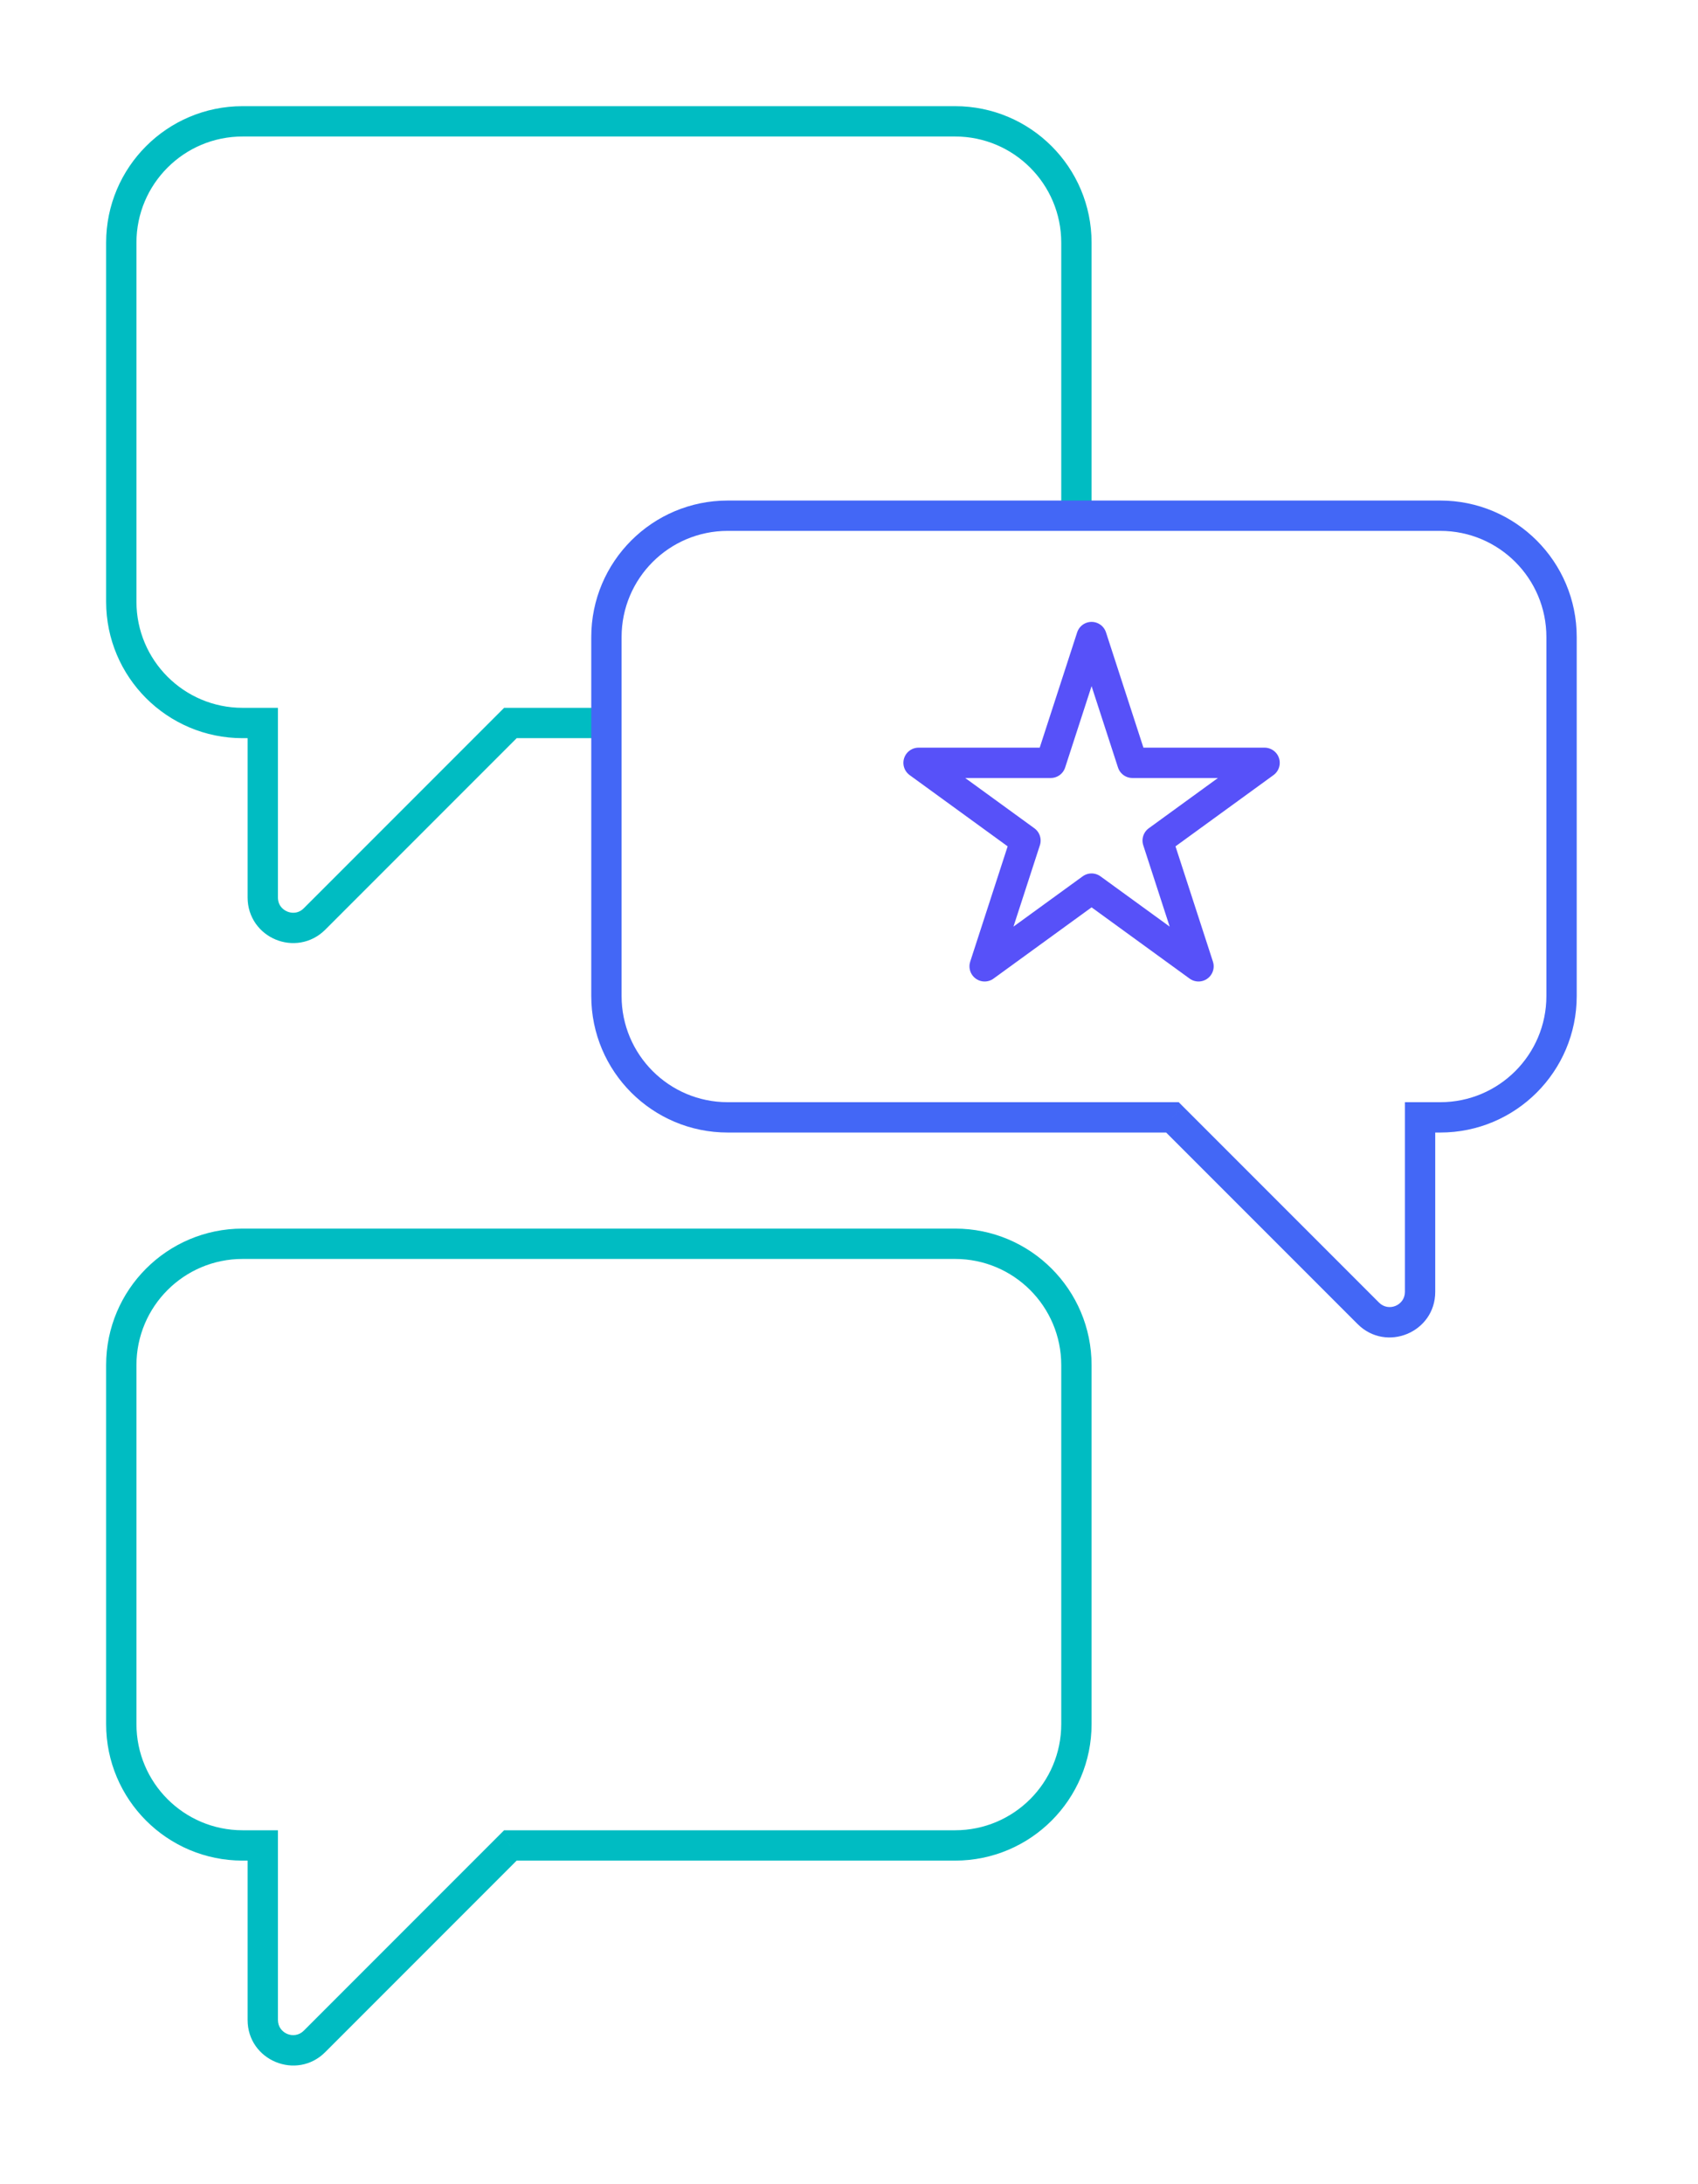
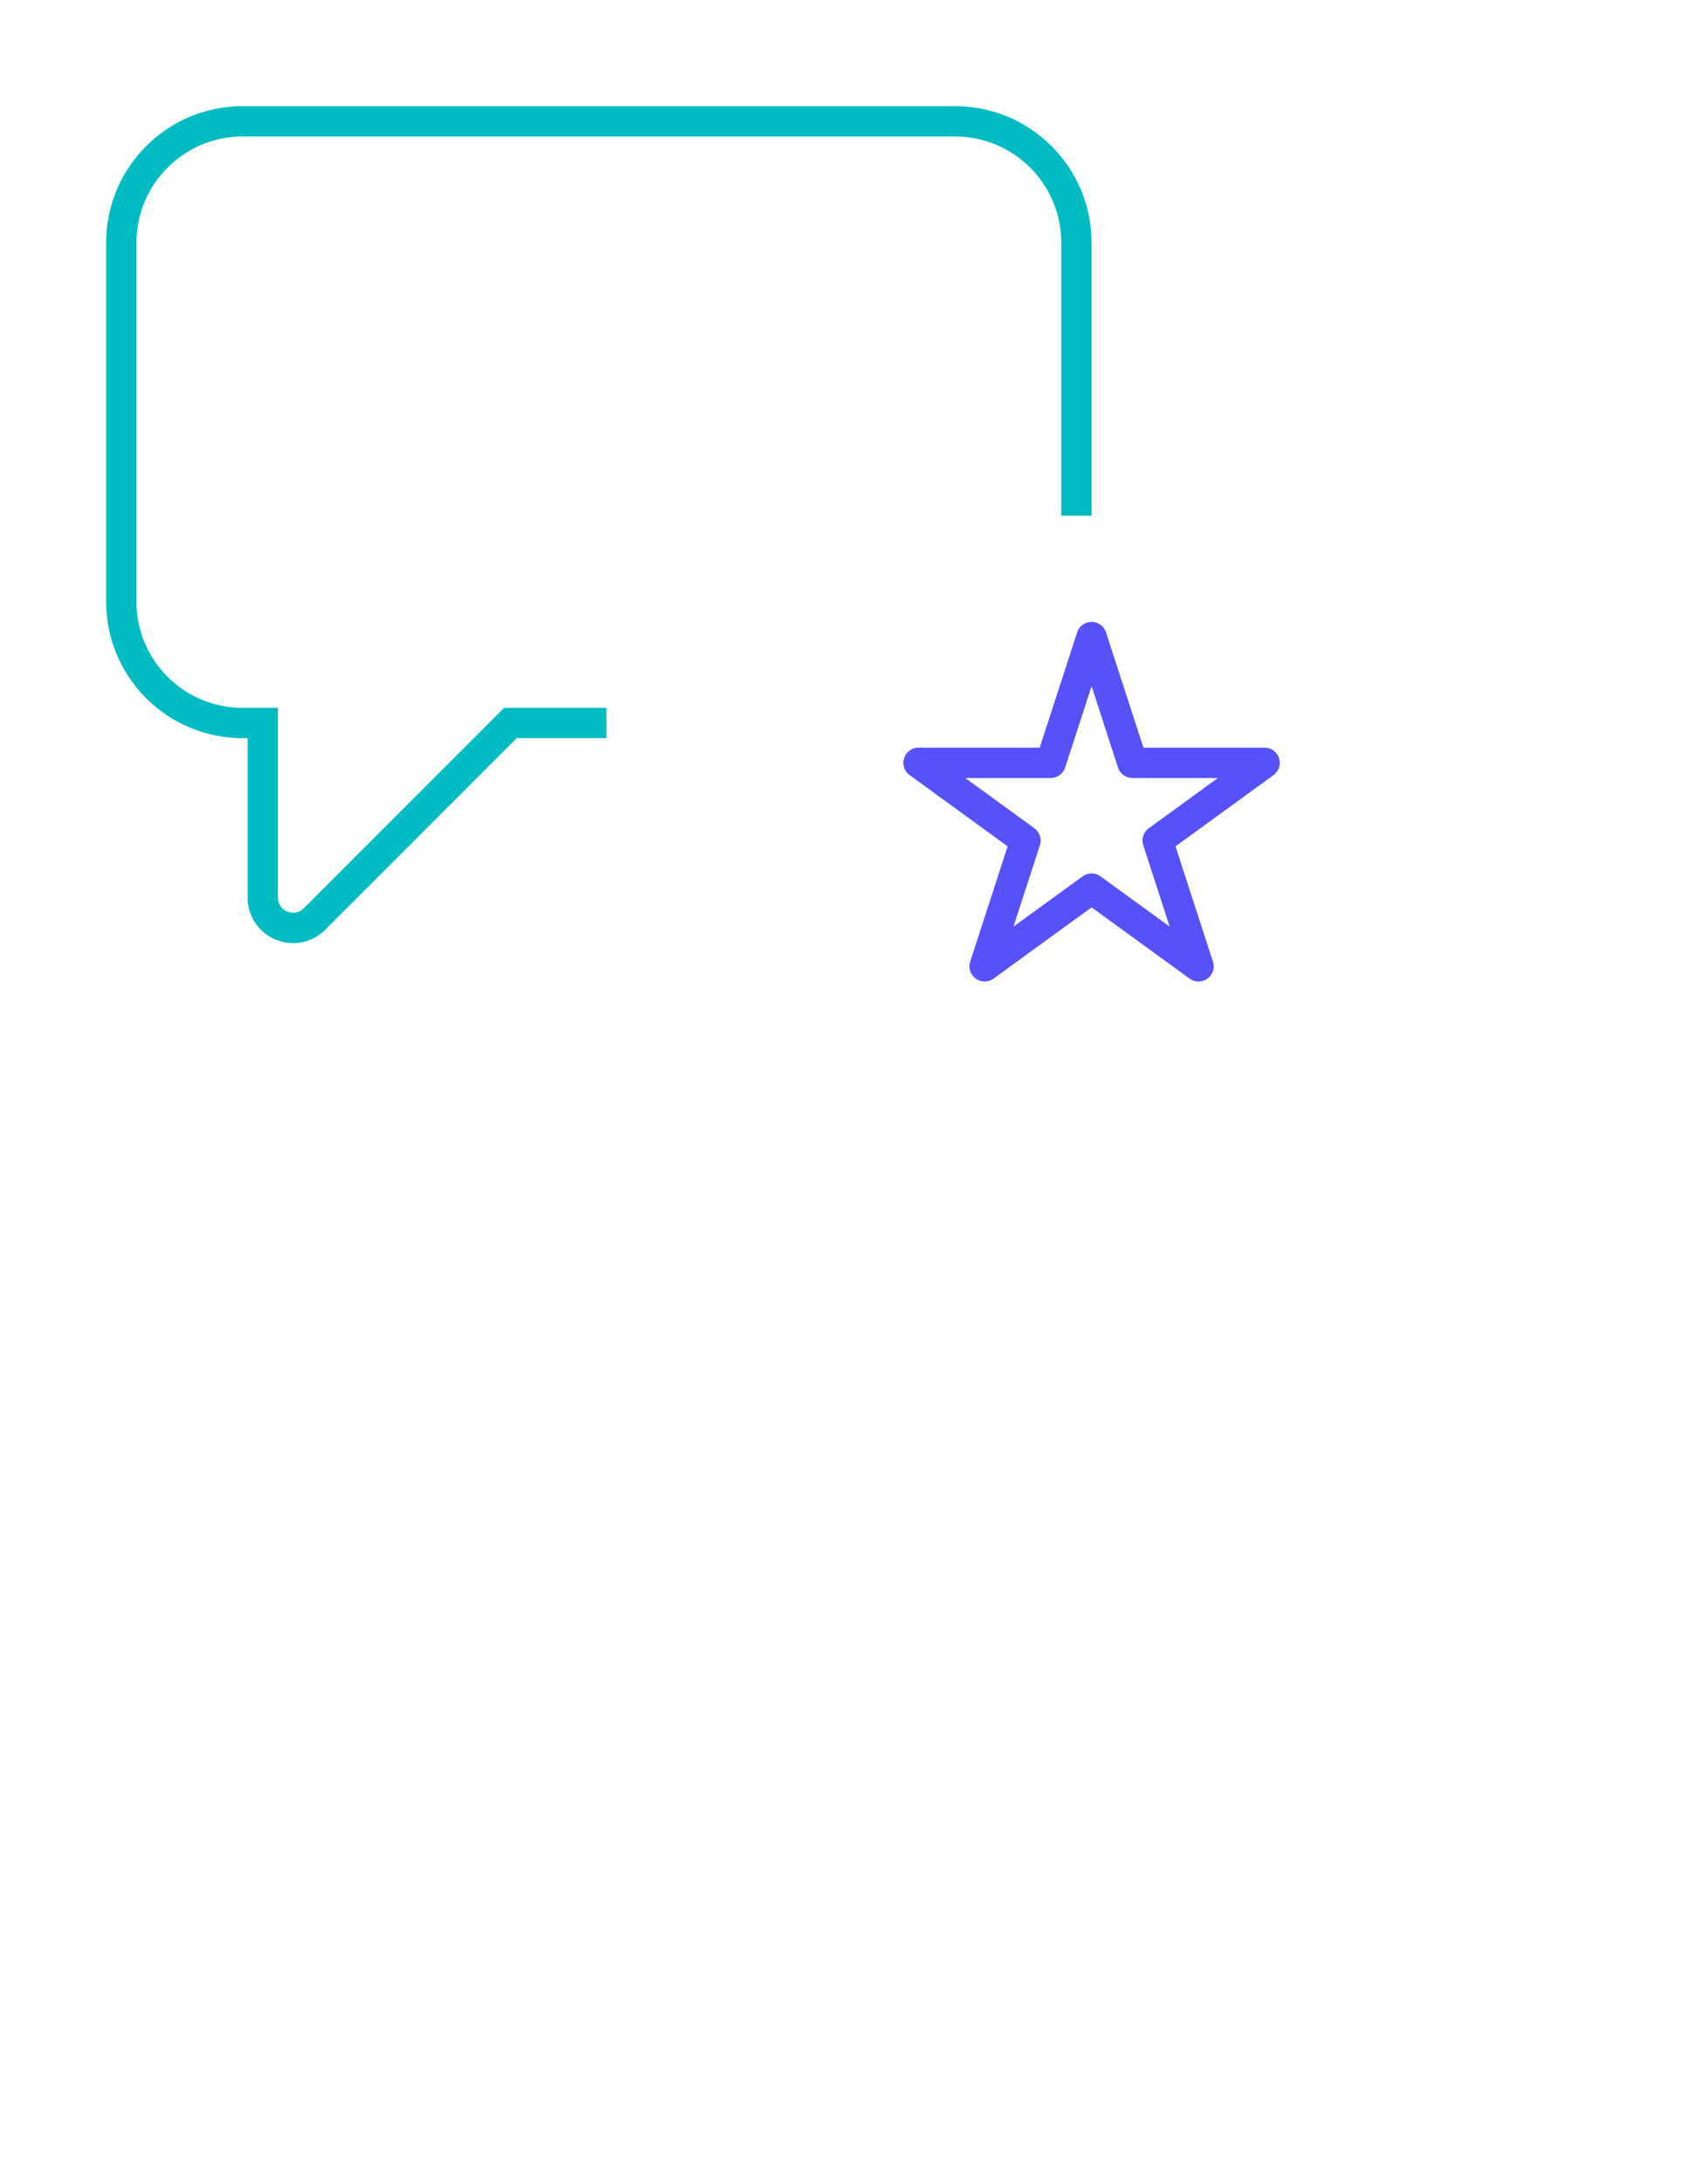
<svg xmlns="http://www.w3.org/2000/svg" width="56" height="72" viewBox="0 0 56 72" fill="none">
  <path d="M20 23.833H16.833L10.373 30.293C9.743 30.923 8.666 30.477 8.666 29.586V23.833H8C5.791 23.833 4 22.042 4 19.833V8C4 5.791 5.791 4 8 4H31.5C33.709 4 35.5 5.791 35.5 8V17" stroke="#00BCC2" />
-   <path d="M16.833 60.833L16.479 60.48L16.626 60.333H16.833V60.833ZM8.666 60.833V60.333H9.166V60.833H8.666ZM35 45C35 43.067 33.433 41.5 31.5 41.5V40.5C33.985 40.5 36 42.515 36 45H35ZM35 56.833V45H36V56.833H35ZM31.5 60.333C33.433 60.333 35 58.766 35 56.833H36C36 59.319 33.985 61.333 31.5 61.333V60.333ZM16.833 60.333H31.5V61.333H16.833V60.333ZM17.186 61.187L10.727 67.646L10.02 66.939L16.479 60.48L17.186 61.187ZM10.727 67.646C9.782 68.591 8.166 67.922 8.166 66.586H9.166C9.166 67.031 9.705 67.254 10.02 66.939L10.727 67.646ZM8.166 66.586V60.833H9.166V66.586H8.166ZM8 60.333H8.666V61.333H8V60.333ZM4.5 56.833C4.5 58.766 6.067 60.333 8 60.333V61.333C5.515 61.333 3.5 59.319 3.5 56.833H4.5ZM4.5 45V56.833H3.5V45H4.5ZM8 41.5C6.067 41.5 4.5 43.067 4.5 45H3.5C3.5 42.515 5.515 40.5 8 40.5V41.5ZM31.5 41.5H8V40.5H31.5V41.5Z" fill="#00BCC2" />
-   <path d="M38.667 36.833L39.021 36.48L38.874 36.333H38.667V36.833ZM45.127 43.293L44.773 43.646L44.773 43.646L45.127 43.293ZM46.834 36.833V36.333H46.334V36.833H46.834ZM20.5 21C20.5 19.067 22.067 17.5 24 17.5V16.5C21.515 16.5 19.5 18.515 19.5 21H20.5ZM20.5 32.833V21H19.5V32.833H20.5ZM24 36.333C22.067 36.333 20.5 34.766 20.5 32.833H19.5C19.5 35.319 21.515 37.333 24 37.333V36.333ZM38.667 36.333H24V37.333H38.667V36.333ZM38.313 37.187L44.773 43.646L45.48 42.939L39.021 36.48L38.313 37.187ZM44.773 43.646C45.718 44.591 47.334 43.922 47.334 42.586H46.334C46.334 43.031 45.795 43.254 45.48 42.939L44.773 43.646ZM47.334 42.586V36.833H46.334V42.586H47.334ZM47.5 36.333H46.834V37.333H47.5V36.333ZM51 32.833C51 34.766 49.433 36.333 47.5 36.333V37.333C49.985 37.333 52 35.319 52 32.833H51ZM51 21V32.833H52V21H51ZM47.5 17.5C49.433 17.5 51 19.067 51 21H52C52 18.515 49.985 16.5 47.5 16.5V17.5ZM24 17.5H47.5V16.5H24V17.5Z" fill="#4367F6" />
  <path d="M36 21L37.347 25.146H41.706L38.18 27.708L39.527 31.854L36 29.292L32.473 31.854L33.82 27.708L30.294 25.146H34.653L36 21Z" stroke="#5751F9" stroke-linejoin="round" />
</svg>